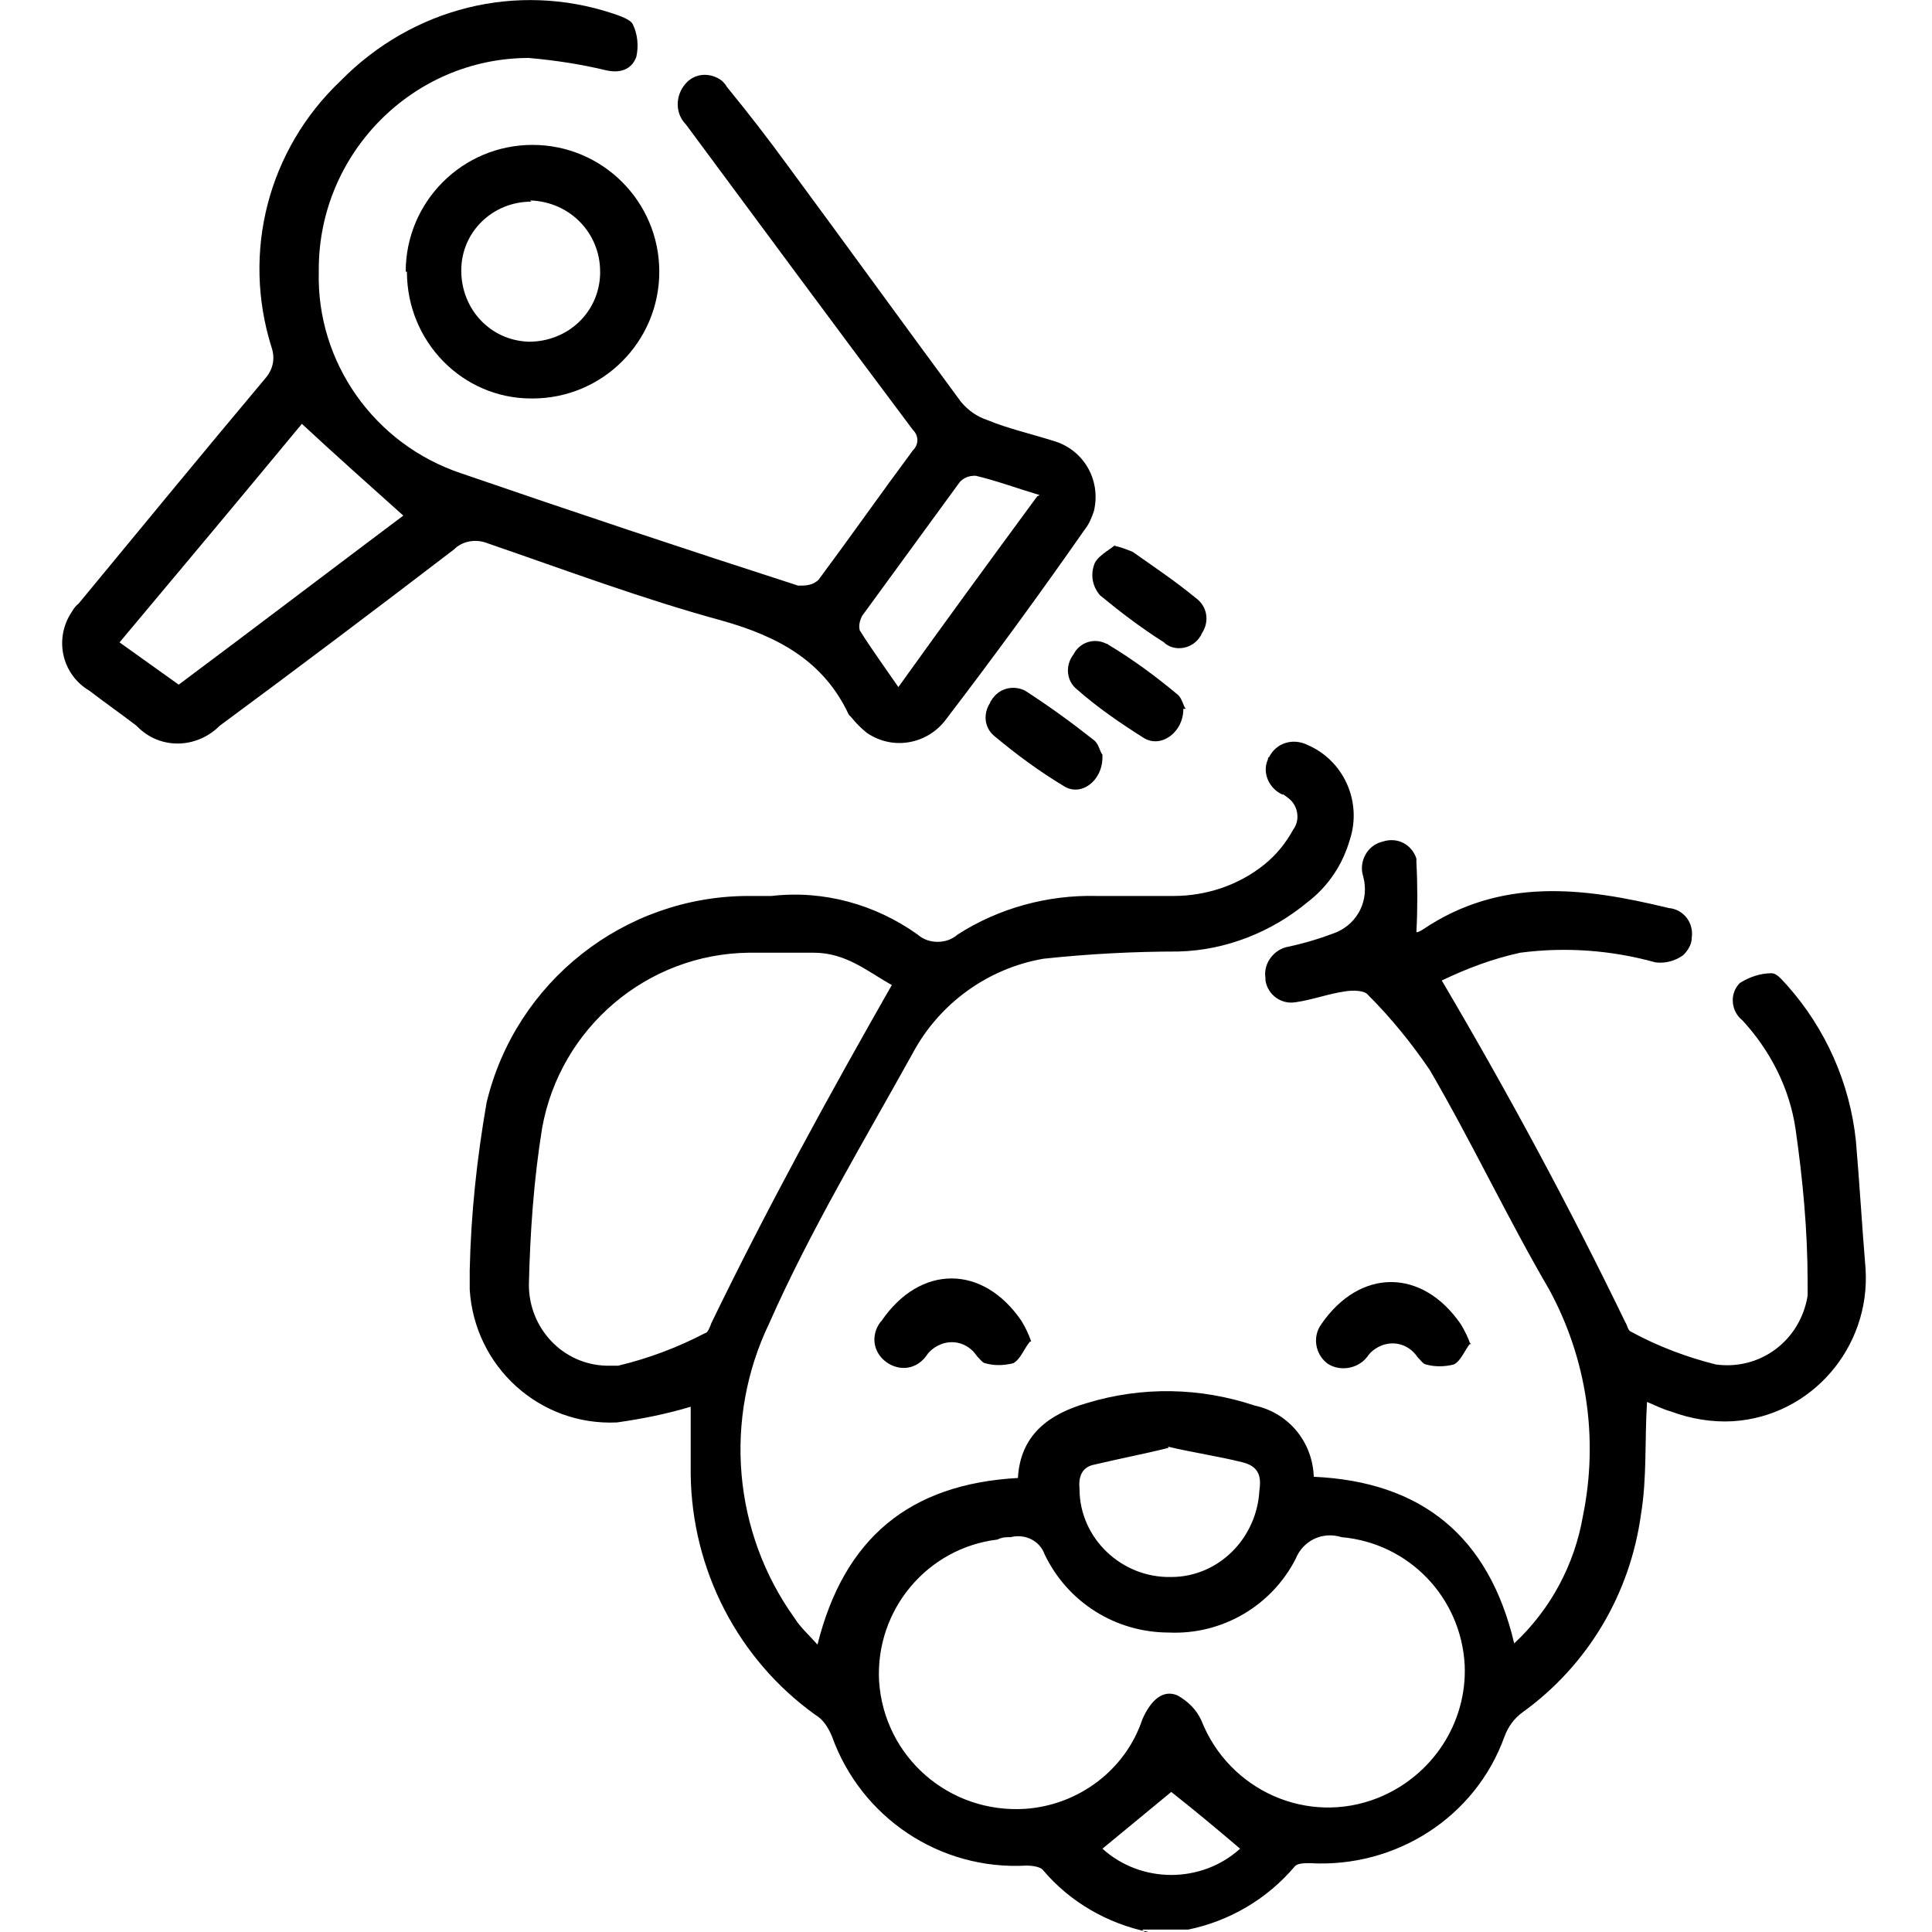
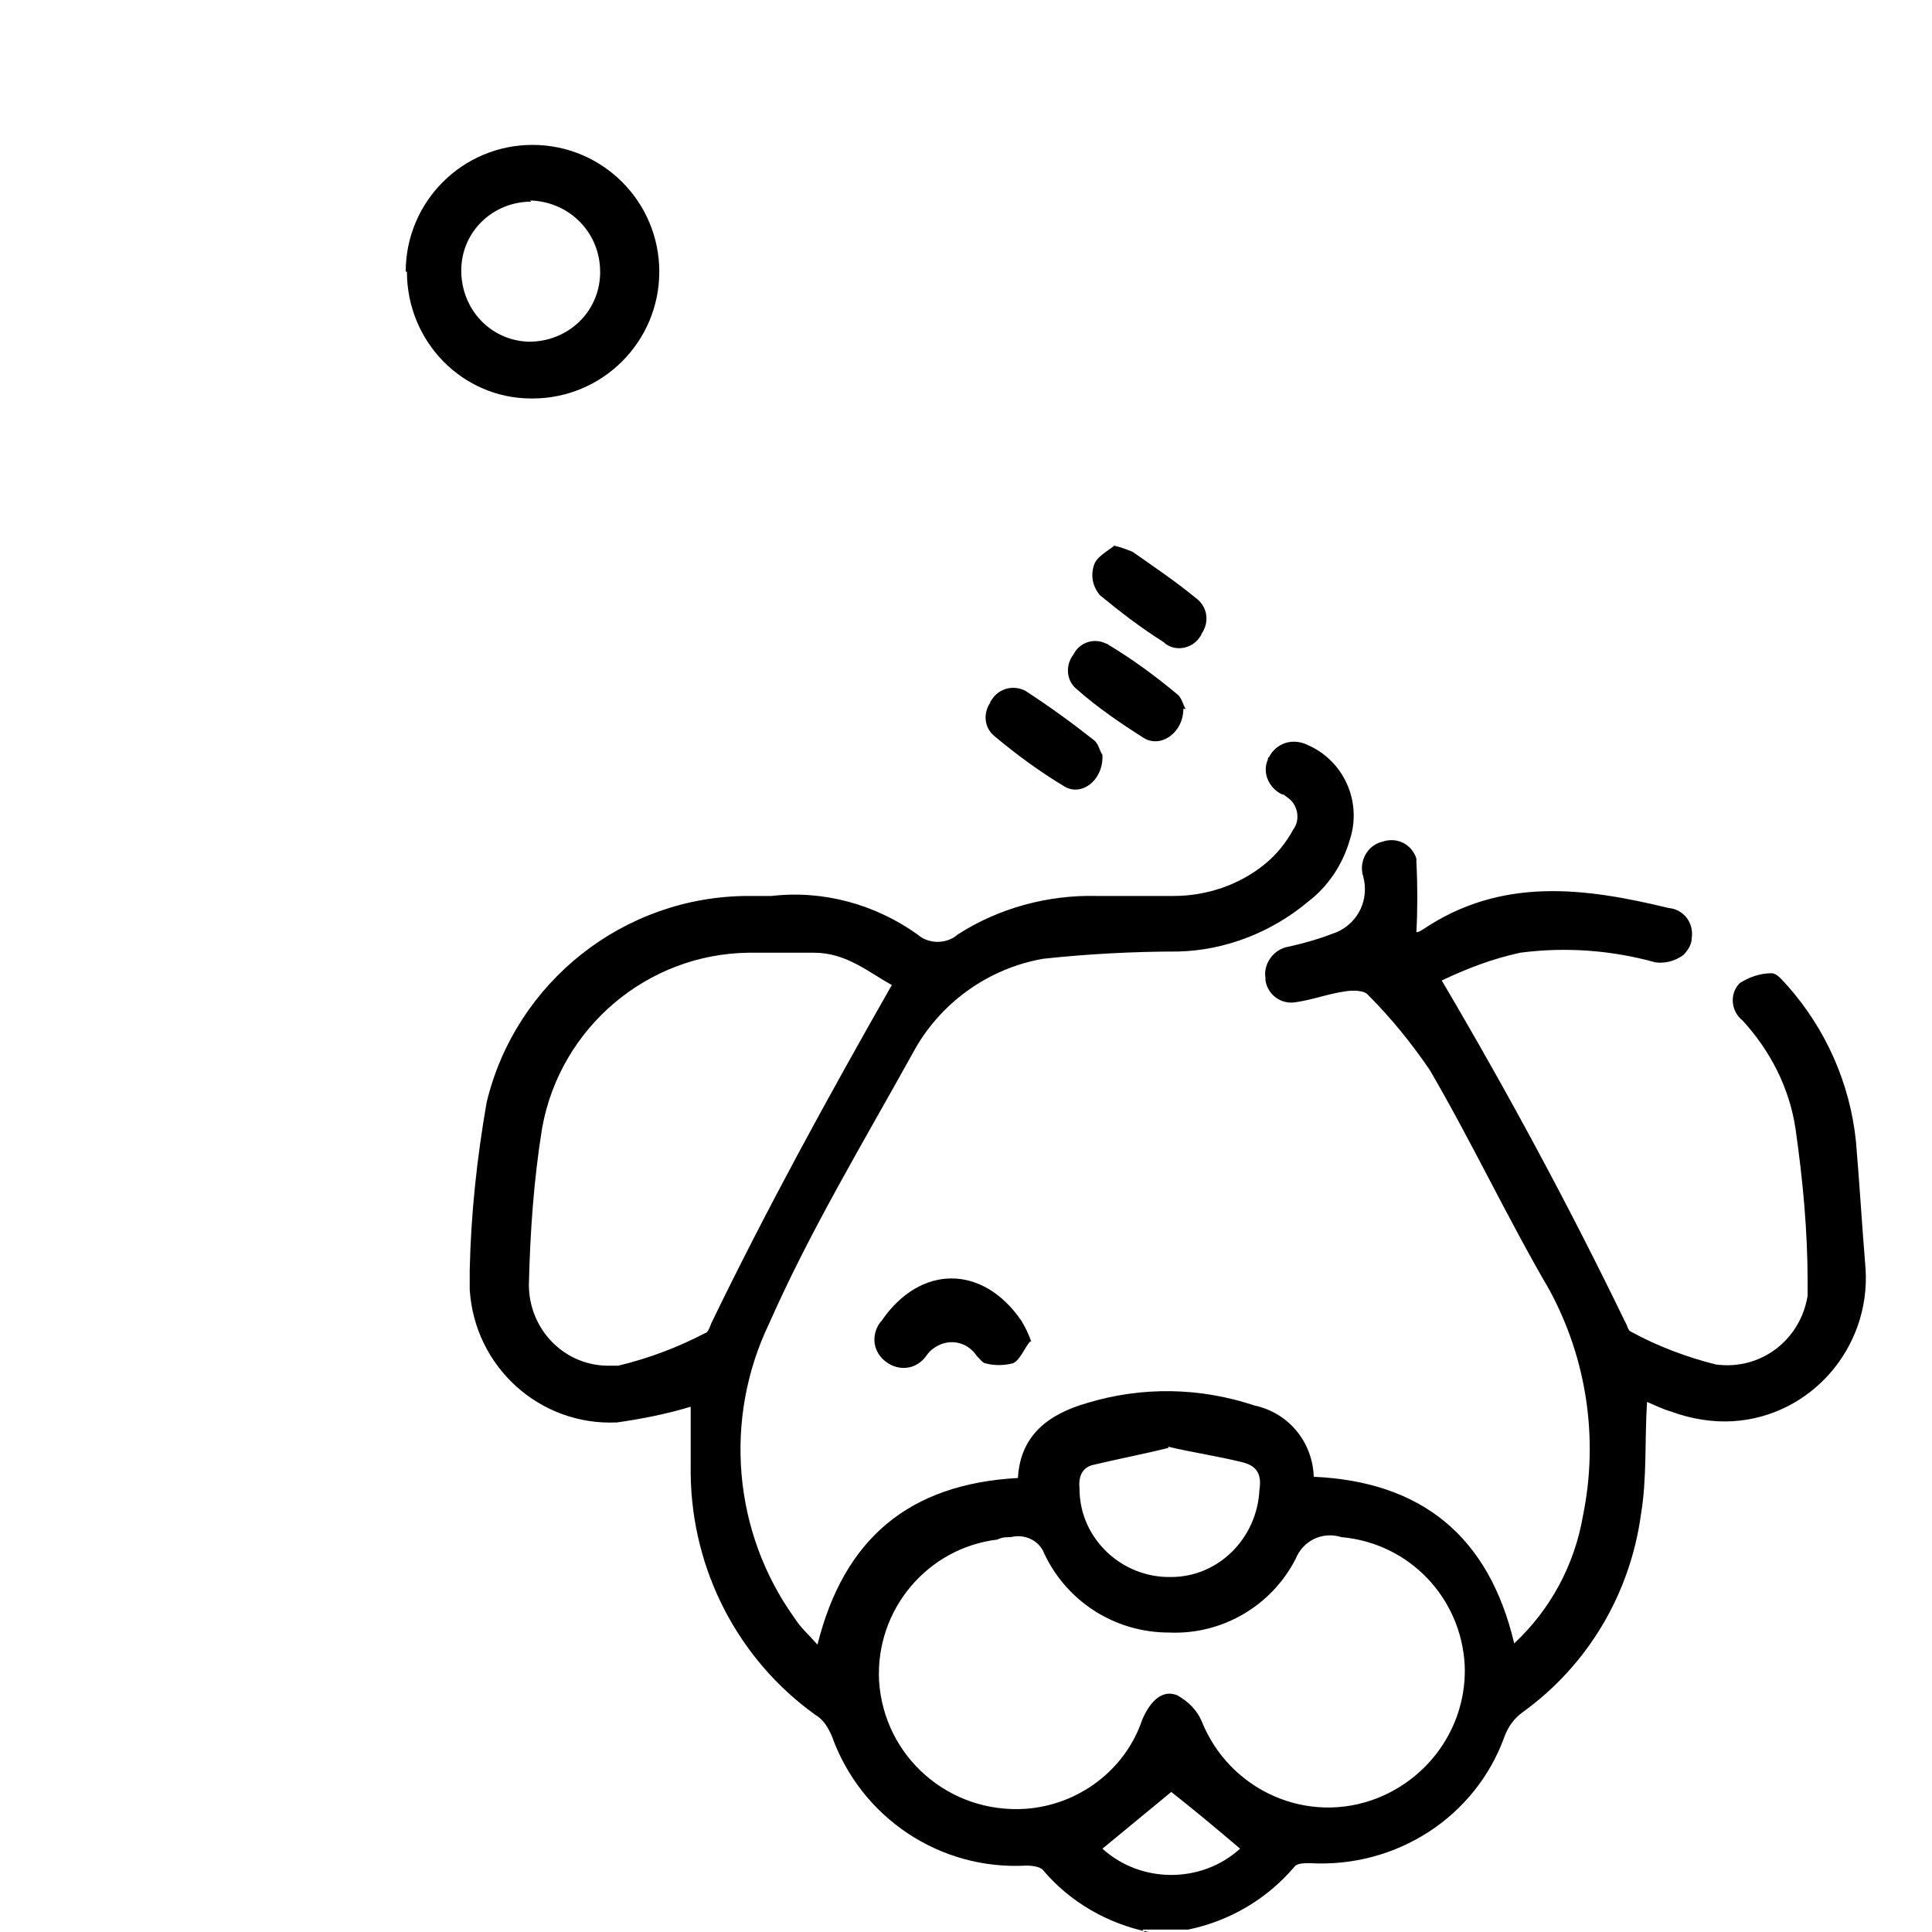
<svg xmlns="http://www.w3.org/2000/svg" viewBox="0 0 160 160">
  <path d="M95.1,160c-3.4-.7-6.5-2.5-8.7-5.1-.2-.3-.9-.4-1.4-.4-7.2.4-13.7-4-16.1-10.7-.3-.7-.7-1.4-1.4-1.8-6.4-4.6-10.2-12-10.3-19.9v-5.6c-2,.6-4,1-6.1,1.3-6.4.3-11.8-4.6-12.2-11,0-.5,0-1.1,0-1.6.1-4.7.6-9.3,1.4-13.9,2.4-10,11.4-17.1,21.7-17.1h1.9c4.3-.5,8.6.7,12.1,3.2.9.8,2.4.8,3.3,0,3.4-2.2,7.5-3.3,11.5-3.2h6.4c2.7,0,5.4-.9,7.5-2.6,1-.8,1.8-1.8,2.4-2.9.6-.8.4-2-.4-2.6s-.3-.2-.5-.3c-1.1-.5-1.7-1.8-1.2-2.9,0,0,0-.2.1-.2.6-1.2,2-1.6,3.2-1,0,0,0,0,0,0,3,1.3,4.5,4.7,3.5,7.8-.6,2.1-1.8,3.9-3.5,5.2-3,2.5-6.8,4-10.7,4.1-3.7,0-7.5.2-11.2.6-4.6.8-8.6,3.7-10.8,7.8-4.1,7.4-8.5,14.7-11.9,22.4-3.8,7.9-3,17.3,2.1,24.4.5.8,1.2,1.4,1.9,2.2,2.2-8.8,7.6-13.3,16.6-13.8.2-3.6,2.6-5.3,5.7-6.2,4.6-1.4,9.4-1.3,13.9.2,2.8.6,4.8,3,4.9,5.9,8.9.4,14.5,4.9,16.6,13.8,3-2.8,5-6.5,5.7-10.6,1.3-6.4.3-13-2.8-18.7-3.5-6-6.4-12.2-9.9-18.2-1.5-2.2-3.2-4.3-5.1-6.2-.3-.4-1.3-.4-1.9-.3-1.4.2-2.7.7-4.1.9-1.2.2-2.3-.6-2.5-1.8,0,0,0-.1,0-.2-.2-1.2.7-2.4,1.9-2.6,1.4-.3,2.7-.7,4-1.2,1.8-.8,2.7-2.7,2.2-4.6-.4-1.2.3-2.6,1.6-2.9,1.2-.4,2.4.2,2.8,1.4,0,.1,0,.2,0,.3.1,1.9.1,3.9,0,5.8.2,0,.3-.1.5-.2,6.5-4.4,13.4-3.5,20.4-1.8,1.2.1,2.1,1.2,1.9,2.5,0,.5-.3,1-.7,1.4-.7.5-1.5.7-2.3.6-3.6-1-7.4-1.3-11.2-.8-2.3.5-4.4,1.3-6.5,2.3,5.6,9.5,10.6,18.8,15.2,28.3.2.3.2.7.5.8,2.2,1.2,4.6,2.1,7,2.7,3.7.5,7-2,7.6-5.7,0-.4,0-.7,0-1.1,0-4.3-.4-8.5-1-12.7-.5-3.4-2.1-6.5-4.4-9-.9-.7-1.1-2.1-.3-3,0,0,0,0,.1-.1.8-.5,1.7-.8,2.6-.8.5,0,.9.6,1.3,1,3.2,3.6,5.2,8.1,5.7,12.9.3,3.5.5,7,.8,10.6.4,6.5-4.5,12.2-11,12.6-1.7.1-3.5-.2-5.1-.8-.7-.2-1.3-.5-2-.8-.2,3.2,0,6.3-.5,9.3-.9,6.6-4.4,12.5-9.8,16.4-.7.5-1.2,1.2-1.5,2-2.4,6.7-9,10.9-16.1,10.5-.5,0-1.1,0-1.3.3-2.3,2.7-5.4,4.5-8.8,5.2h-3.8l.2.2ZM84.9,149.8c4.4-.3,8.3-3.2,9.7-7.4.7-1.6,1.7-2.5,2.9-2,.9.5,1.6,1.2,2,2.1,2.3,5.8,8.8,8.7,14.6,6.4,4.5-1.8,7.4-6.2,7.2-11-.3-5.6-4.6-10.1-10.2-10.6-1.6-.5-3.2.3-3.8,1.8-2,3.9-6.1,6.3-10.5,6.1-4.4,0-8.4-2.5-10.3-6.5-.4-1.1-1.6-1.7-2.8-1.4-.4,0-.7,0-1.1.2-5.8.7-10.1,5.8-9.8,11.7.4,6.3,5.8,11,12.1,10.6,0,0,0,0,0,0h0ZM73.9,81.6c-2-1.1-3.8-2.7-6.5-2.7h-5.4c-8.4.1-15.6,6.2-17.1,14.5-.7,4.3-1,8.7-1.1,13,0,3.6,2.8,6.6,6.4,6.7.3,0,.7,0,1,0,2.5-.6,4.9-1.5,7.2-2.7.2,0,.4-.5.5-.8,4.6-9.5,9.7-18.8,15-28.1h0ZM96.8,119.9c-2,.5-4.1.9-6.2,1.4-1,.2-1.3,1-1.2,2,0,4.1,3.5,7.4,7.6,7.3,3.9,0,7.1-3.2,7.3-7.2.2-1.3-.2-2-1.4-2.3-2-.5-4.1-.8-6.2-1.3h0ZM91.3,153.1c3.2,2.9,8.2,2.9,11.4,0-2-1.7-3.8-3.2-5.7-4.7l-5.7,4.7h0Z" />
-   <path d="M26.4,22.5c-.2,7.5,4.6,14.3,11.8,16.7,9.3,3.2,18.6,6.3,27.9,9.3.6,0,1.2,0,1.7-.5,2.6-3.5,5.2-7.2,7.8-10.7.5-.5.5-1.2,0-1.7-6.3-8.4-12.5-16.8-18.8-25.3-.9-.9-.9-2.4,0-3.4.8-.9,2.1-.9,3-.2.1.1.3.3.4.5,1.8,2.2,3.5,4.4,5.1,6.6,4.8,6.5,9.5,13,14.3,19.5.6.7,1.3,1.2,2.2,1.5,1.7.7,3.5,1.1,5.4,1.7,2.5.7,4,3.2,3.4,5.8-.2.6-.4,1.1-.8,1.6-3.7,5.3-7.5,10.5-11.4,15.6-1.5,2.1-4.4,2.7-6.6,1.2-.5-.4-.9-.8-1.3-1.3,0,0-.2-.2-.2-.2-2.1-4.5-5.9-6.5-10.5-7.8-6.6-1.8-13-4.2-19.4-6.4-1-.4-2.1-.2-2.8.5-6.4,4.9-12.9,9.8-19.4,14.6-1.9,1.9-4.9,2-6.8.1,0,0,0,0-.1-.1-1.3-1-2.6-1.9-3.9-2.9-2.2-1.3-2.9-4.1-1.6-6.3.2-.3.4-.7.7-.9,5.2-6.3,10.3-12.5,15.5-18.7.6-.7.8-1.6.5-2.5-2.5-7.9-.3-16.4,5.7-22.1C34.2.6,42.8-1.5,50.7,1.1c.6.2,1.5.5,1.7.9.4.8.5,1.8.3,2.7-.4,1.1-1.4,1.4-2.6,1.1-2.1-.5-4.1-.8-6.3-1-9.6,0-17.4,7.9-17.4,17.5v.2ZM25,35.1c-4.8,5.8-9.9,11.9-15.1,18.1,1.7,1.2,3.2,2.3,4.9,3.5,6.3-4.7,12.6-9.5,18.6-14-2.9-2.6-5.6-5-8.4-7.6h0ZM86.1,41c-2-.6-3.6-1.2-5.3-1.6-.5,0-.9.1-1.3.5-2.7,3.7-5.4,7.4-8.1,11.1-.2.4-.3.8-.2,1.2,1,1.6,2.1,3.1,3.2,4.7,3.8-5.3,7.6-10.5,11.5-15.8h0Z" />
  <path d="M33.6,22.5c0-5.8,4.7-10.5,10.5-10.5,5.8,0,10.5,4.7,10.5,10.5,0,5.8-4.7,10.5-10.5,10.5,0,0,0,0-.1,0-5.7,0-10.3-4.7-10.3-10.5ZM44,16.7c-3.2,0-5.8,2.5-5.8,5.7,0,3.2,2.4,5.8,5.6,5.9,3.2,0,5.8-2.4,5.9-5.6,0,0,0-.1,0-.2,0-3.2-2.5-5.8-5.8-5.9,0,0,0,0,0,0h0Z" />
  <path d="M85.3,111.1c-.5.6-.8,1.5-1.4,1.8-.8.2-1.6.2-2.3,0-.2,0-.5-.4-.7-.6-.8-1.2-2.3-1.5-3.5-.7-.3.2-.5.4-.7.7-.8,1.1-2.2,1.3-3.3.5-1.1-.8-1.3-2.2-.5-3.3,0,0,0,0,.1-.1,3.2-4.7,8.4-4.7,11.6,0,.3.5.6,1.1.8,1.7Z" />
-   <path d="M121.8,111.2c-.5.6-.8,1.5-1.4,1.8-.8.2-1.6.2-2.3,0-.2,0-.5-.4-.7-.6-.8-1.2-2.3-1.5-3.5-.7-.3.2-.5.4-.7.7-.8,1-2.3,1.2-3.3.5-1-.8-1.2-2.2-.5-3.2,0,0,0,0,0,0,3.2-4.7,8.4-4.7,11.6,0,.3.5.6,1.1.8,1.7Z" />
+   <path d="M121.8,111.2Z" />
  <path d="M98,58.7c0,2-1.9,3.3-3.3,2.4-1.9-1.2-3.8-2.5-5.5-4-.9-.7-1-2-.3-2.9,0,0,0,0,0,0,.5-1,1.7-1.4,2.7-.9,0,0,.1,0,.2.1,2,1.2,3.9,2.6,5.7,4.1.4.3.5,1,.7,1.2h0Z" />
  <path d="M92.3,45.2c.5.1,1,.3,1.5.5,1.7,1.2,3.5,2.4,5.2,3.8,1,.7,1.2,2,.5,3,0,0,0,.1-.1.2-.6,1-2,1.3-2.9.6,0,0,0,0-.1-.1-1.9-1.2-3.6-2.5-5.3-3.9-.6-.7-.8-1.6-.5-2.5.2-.7,1.2-1.2,1.8-1.7h0Z" />
  <path d="M91.3,62.7c0,2-1.8,3.3-3.2,2.4-2-1.2-3.9-2.6-5.7-4.1-.9-.7-1-1.9-.4-2.8,0,0,0-.1.1-.2.6-1,1.8-1.3,2.8-.8,0,0,0,0,0,0,2,1.3,3.8,2.6,5.7,4.1.4.3.5,1,.7,1.2h0Z" />
</svg>